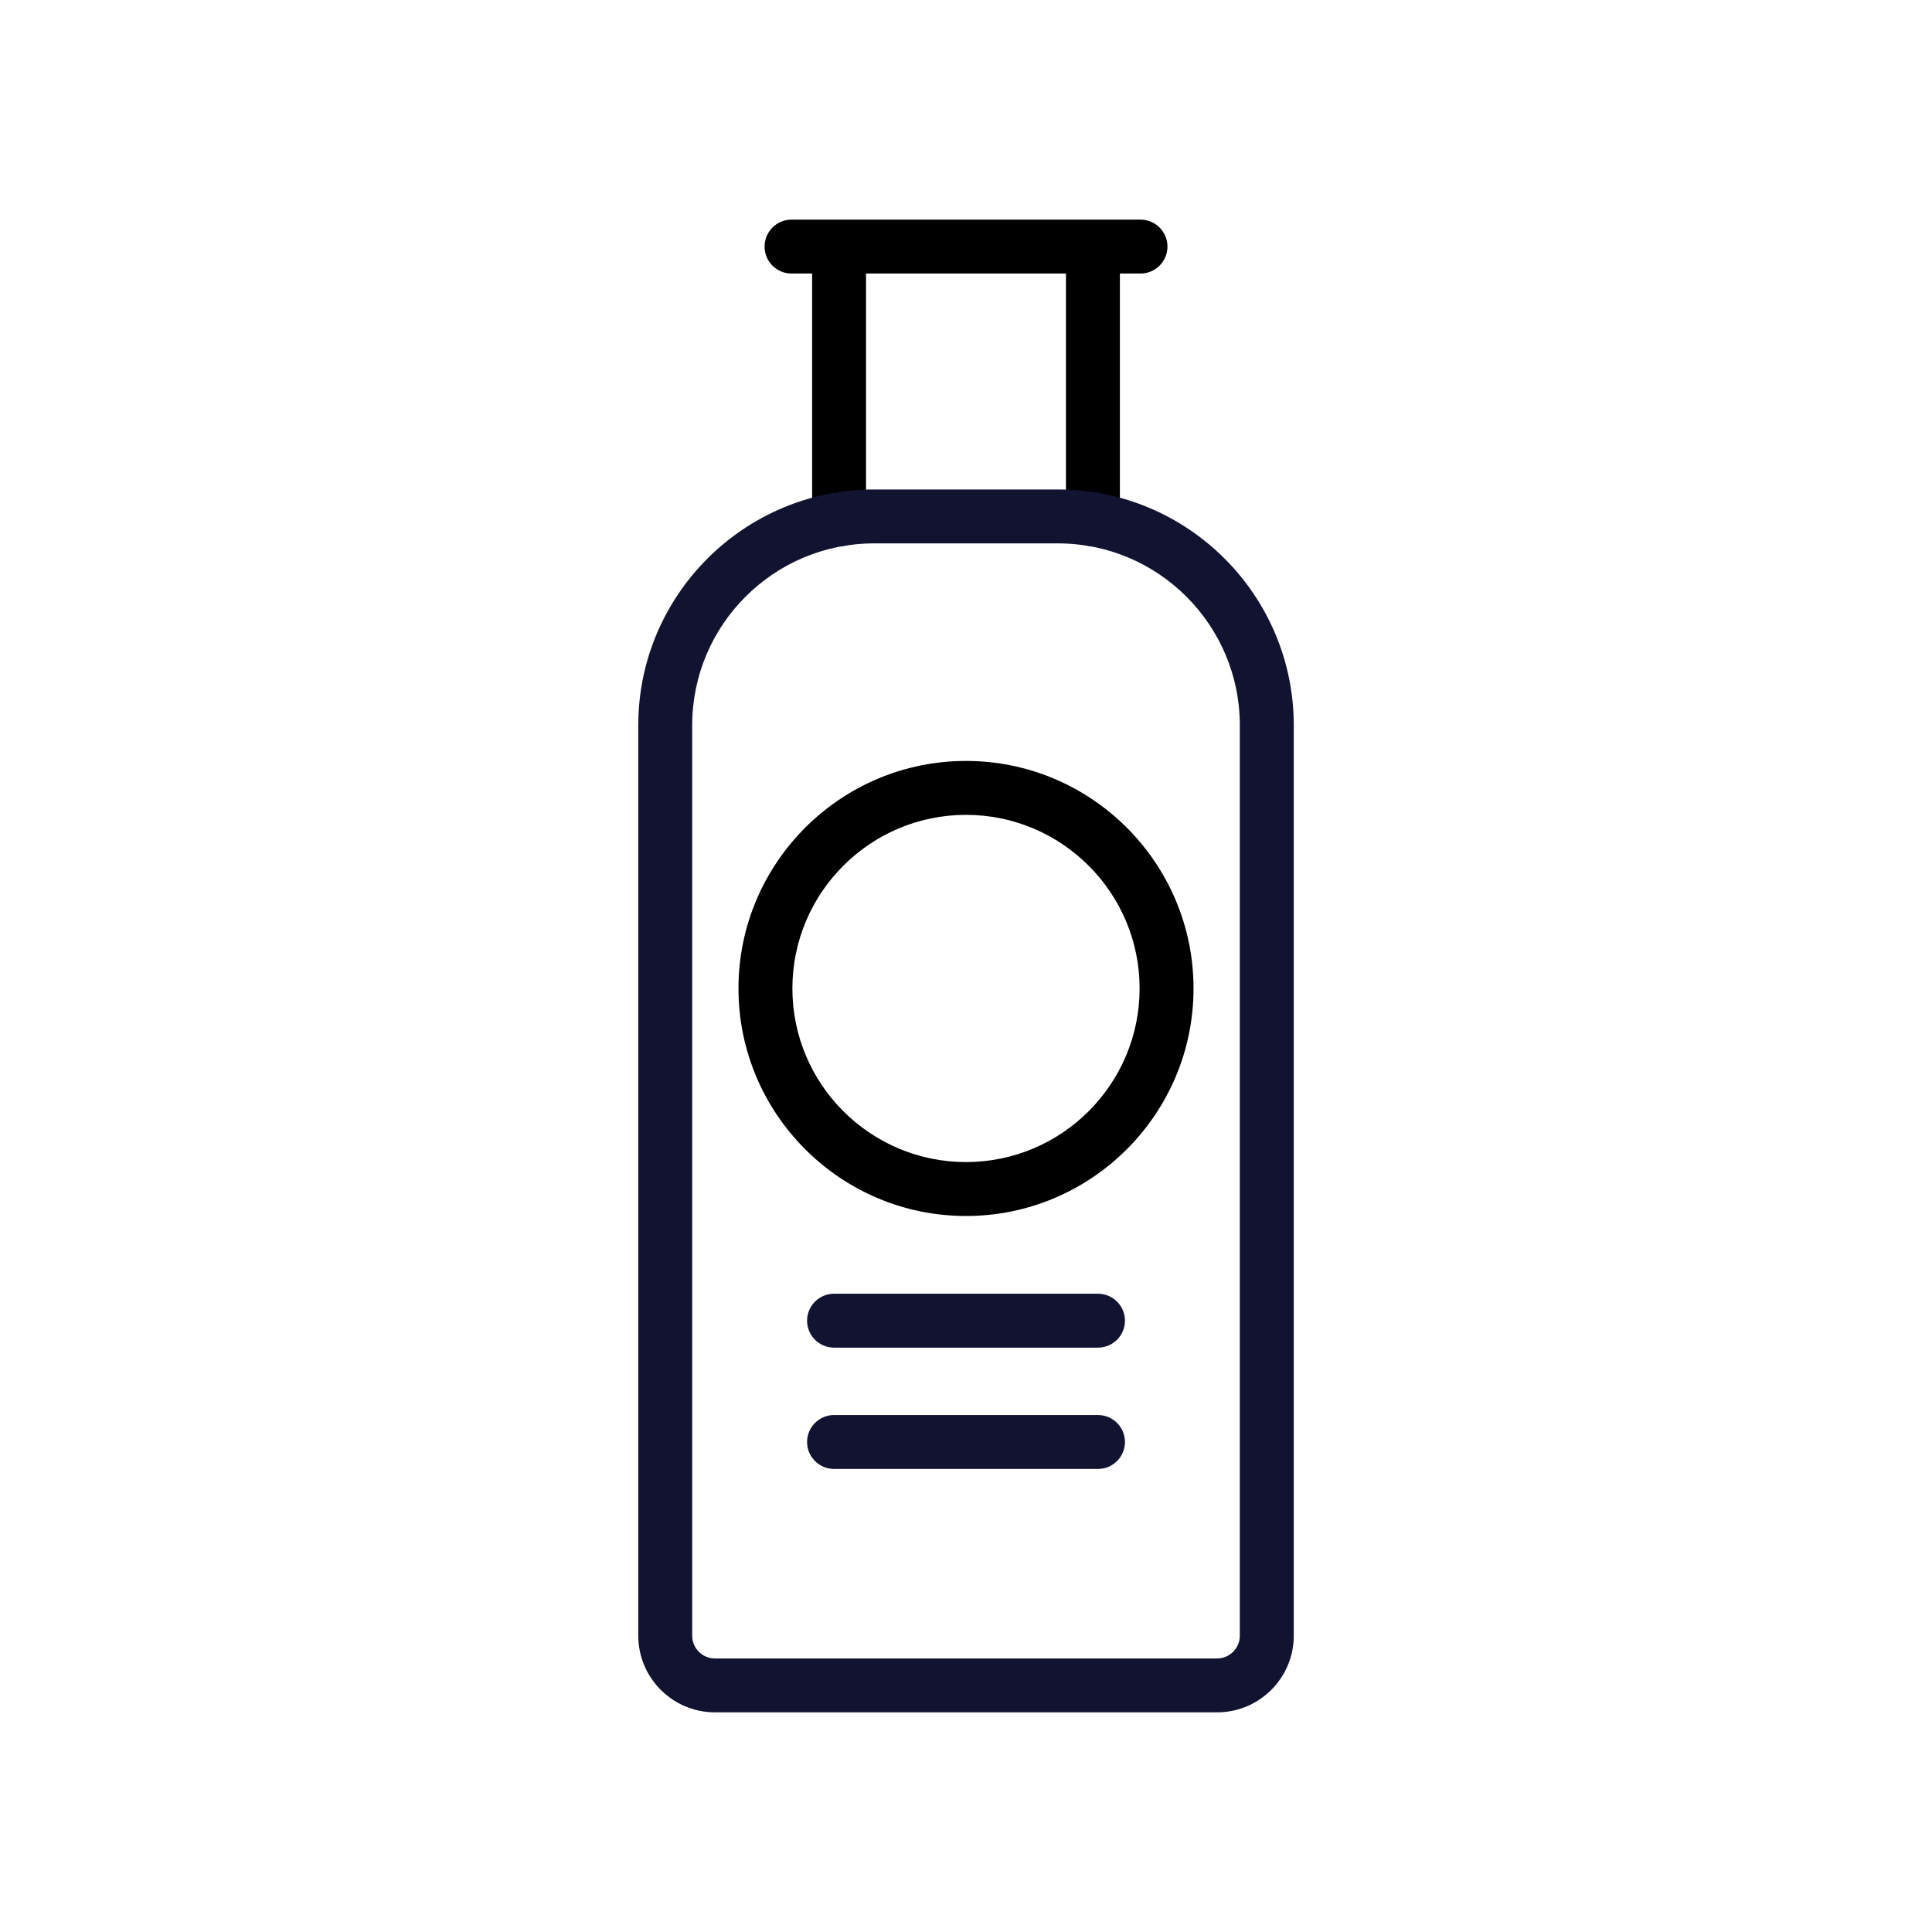
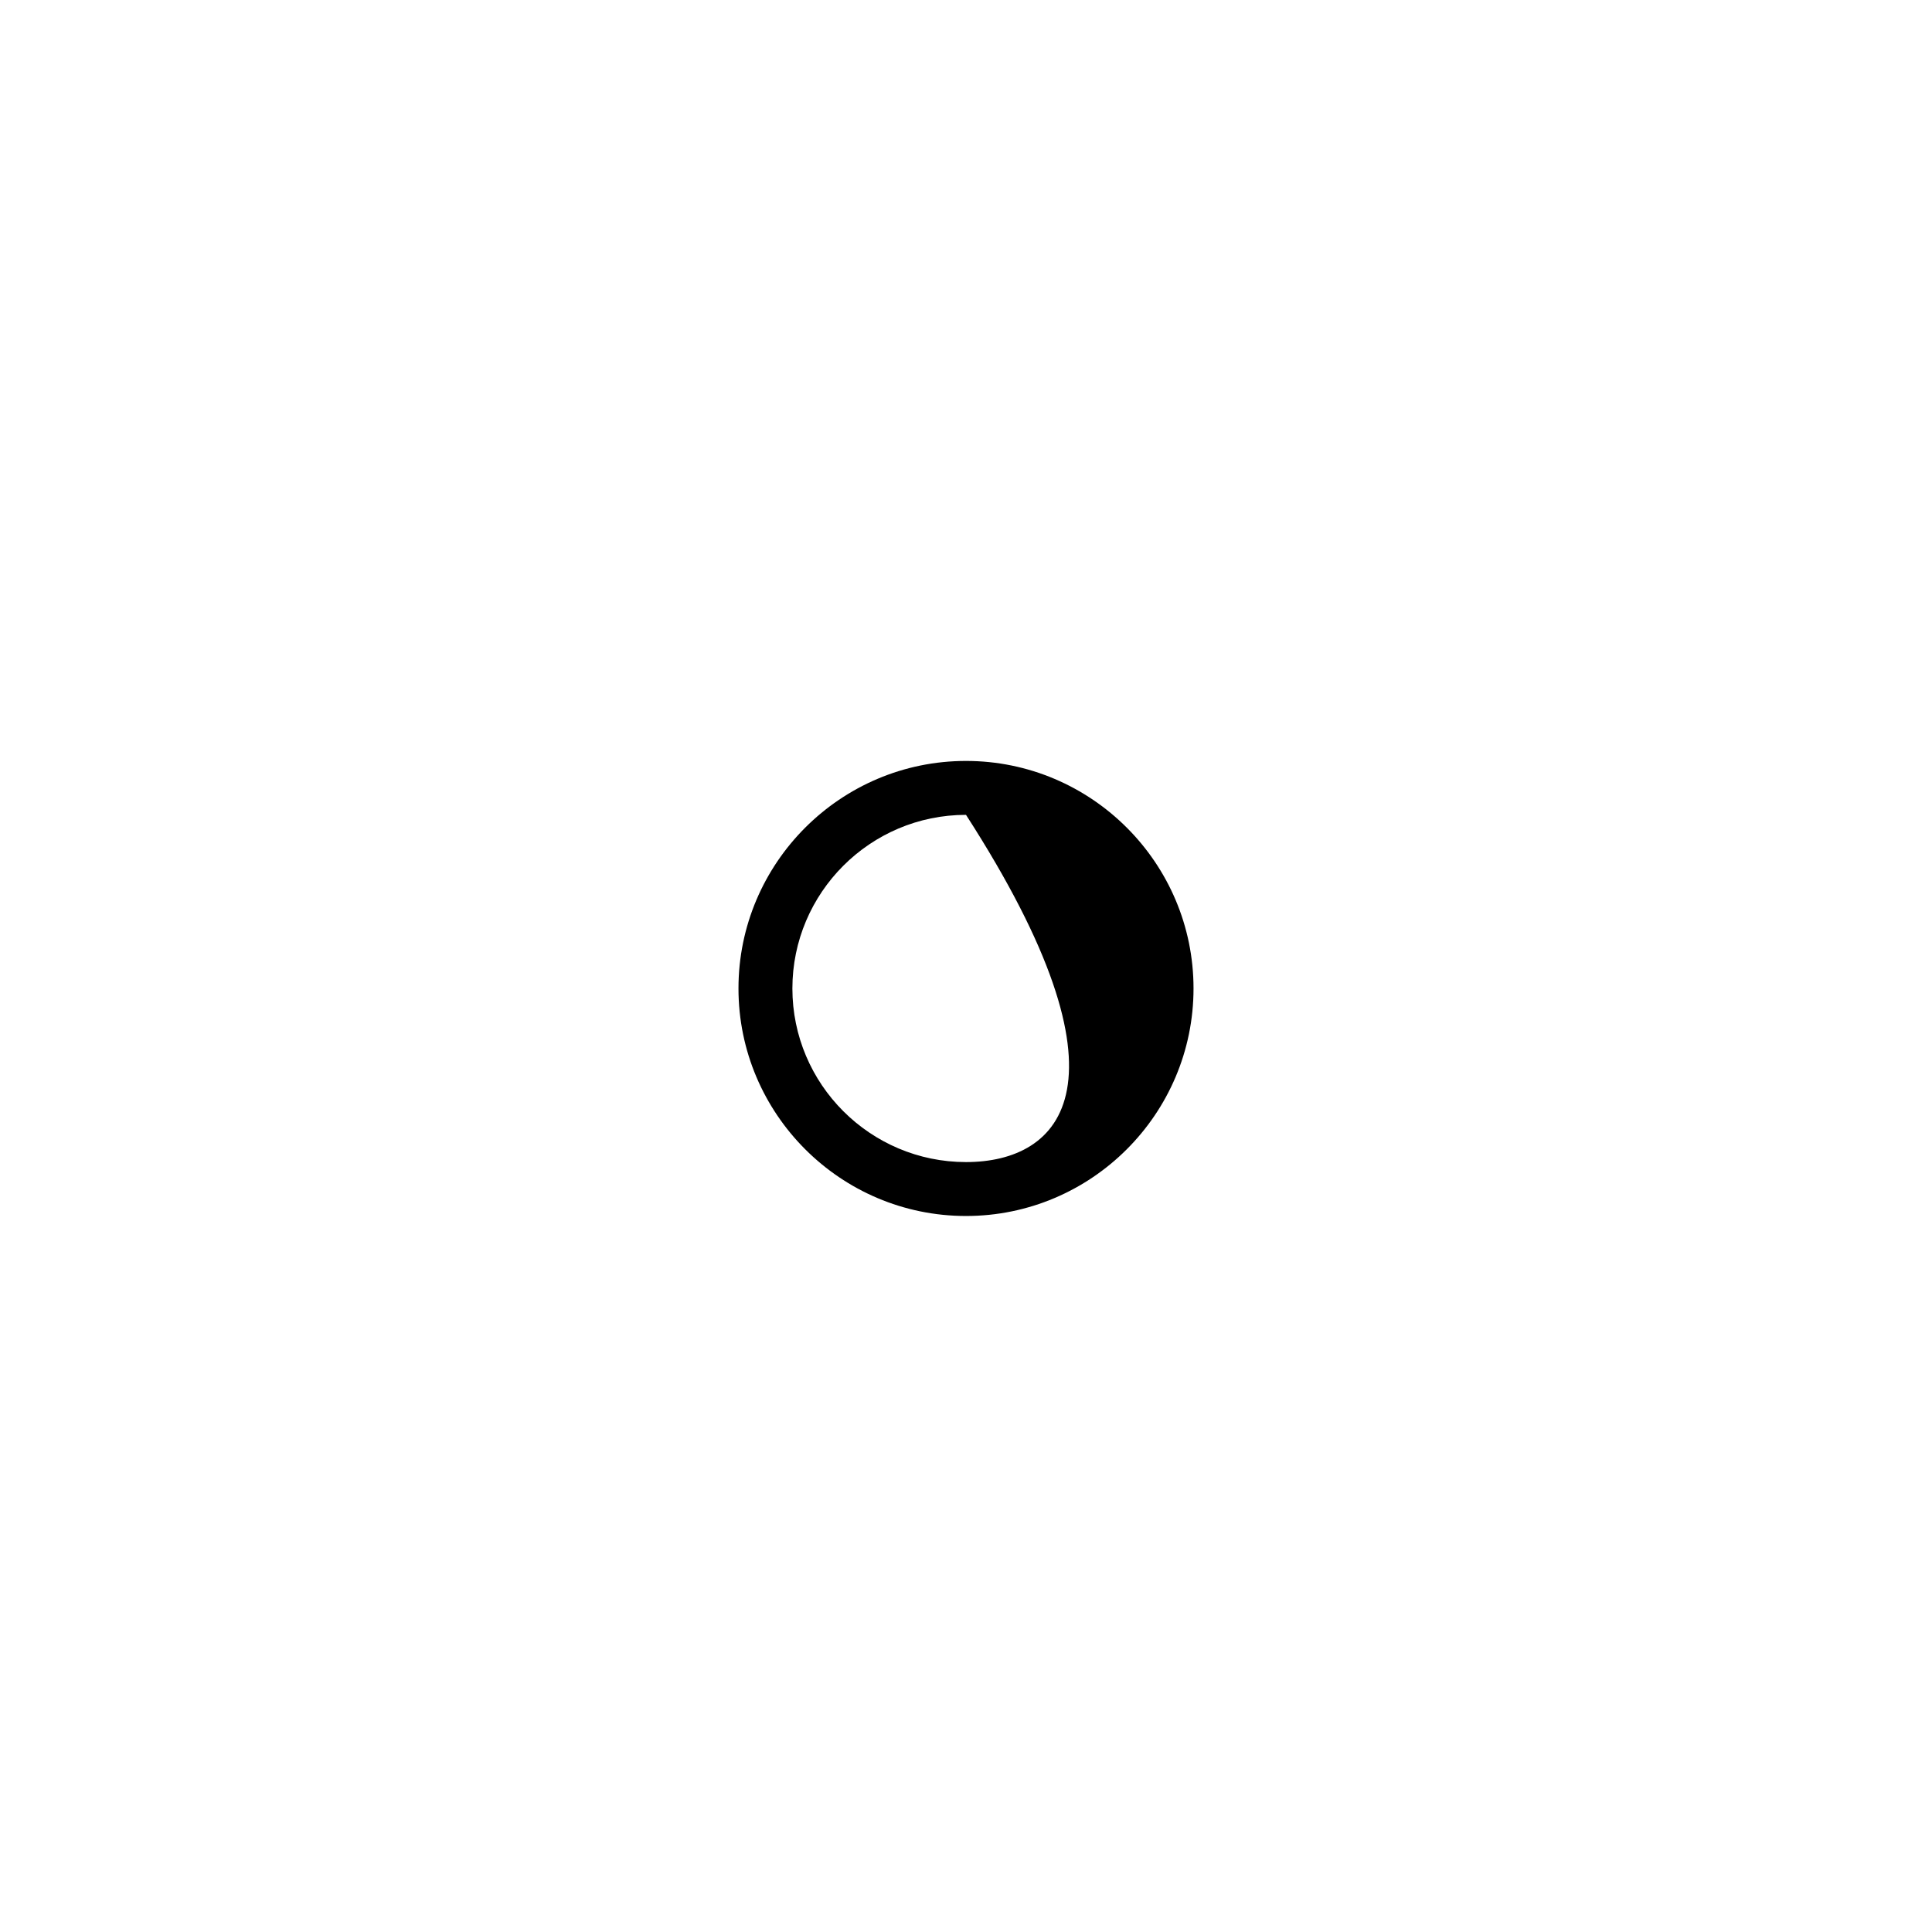
<svg xmlns="http://www.w3.org/2000/svg" id="Warstwa_1" x="0px" y="0px" viewBox="0 0 430 430" style="enable-background:new 0 0 430 430;" xml:space="preserve">
  <style type="text/css">	.st0{fill:#000000;}	.st1{fill:#121331;}	.st2{fill:none;stroke:#121331;stroke-width:12;stroke-linecap:round;stroke-linejoin:round;stroke-miterlimit:10;}	.st3{fill:#000000;}	.st4{fill:#08A284;}</style>
  <g>
    <g>
-       <path class="st0" d="M176.16,60.88h4.59v54.72c0,3.31,2.69,6,6,6s6-2.69,6-6V60.88h44.5v54.72c0,3.31,2.69,6,6,6s6-2.69,6-6V60.88   h4.59c3.31,0,6-2.69,6-6s-2.69-6-6-6h-77.67c-3.31,0-6,2.69-6,6S172.85,60.88,176.16,60.88z" />
-       <path class="st0" d="M215,169.36c-27.92,0-50.64,22.72-50.64,50.64s22.72,50.64,50.64,50.64s50.64-22.72,50.64-50.64   S242.92,169.36,215,169.36z M215,258.64c-21.31,0-38.64-17.33-38.64-38.64c0-21.31,17.33-38.64,38.64-38.64   s38.64,17.33,38.64,38.64C253.64,241.31,236.31,258.64,215,258.64z" />
+       <path class="st0" d="M215,169.36c-27.92,0-50.64,22.72-50.64,50.64s22.72,50.64,50.64,50.64s50.64-22.72,50.64-50.64   S242.92,169.36,215,169.36z M215,258.64c-21.31,0-38.64-17.33-38.64-38.64c0-21.31,17.33-38.64,38.64-38.64   C253.64,241.31,236.31,258.64,215,258.64z" />
    </g>
    <g>
-       <path class="st1" d="M235.47,108.94h-40.94c-28.93,0-52.47,23.54-52.47,52.47v202.64c0,9.41,7.65,17.06,17.06,17.06h111.77   c9.41,0,17.06-7.65,17.06-17.06V161.41C287.94,132.48,264.41,108.94,235.47,108.94z M275.94,364.06c0,2.79-2.27,5.06-5.06,5.06   H159.12c-2.79,0-5.06-2.27-5.06-5.06V161.41c0-22.32,18.16-40.47,40.47-40.47h40.94c22.32,0,40.47,18.16,40.47,40.47V364.06z" />
-       <path class="st1" d="M244.38,287.94h-58.75c-3.31,0-6,2.69-6,6s2.69,6,6,6h58.75c3.31,0,6-2.69,6-6S247.69,287.94,244.38,287.94z" />
-       <path class="st1" d="M244.38,314.94h-58.75c-3.31,0-6,2.69-6,6s2.69,6,6,6h58.75c3.31,0,6-2.69,6-6S247.69,314.94,244.38,314.94z" />
-     </g>
+       </g>
  </g>
</svg>